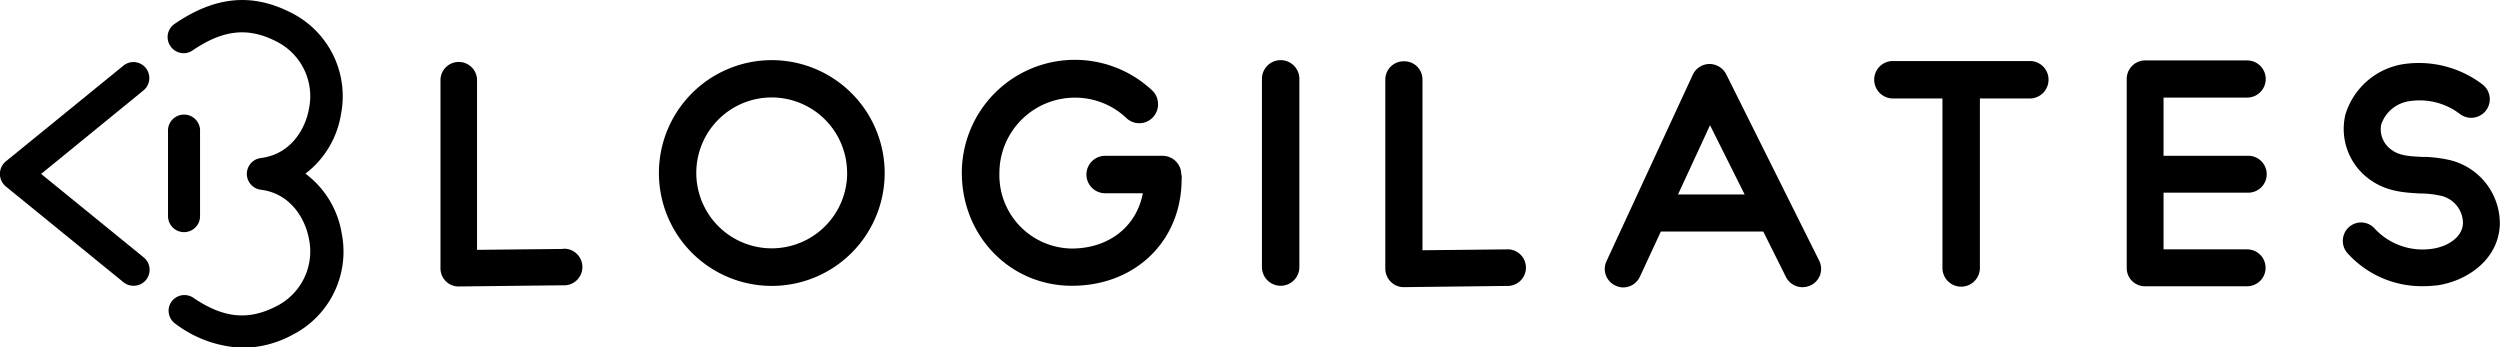
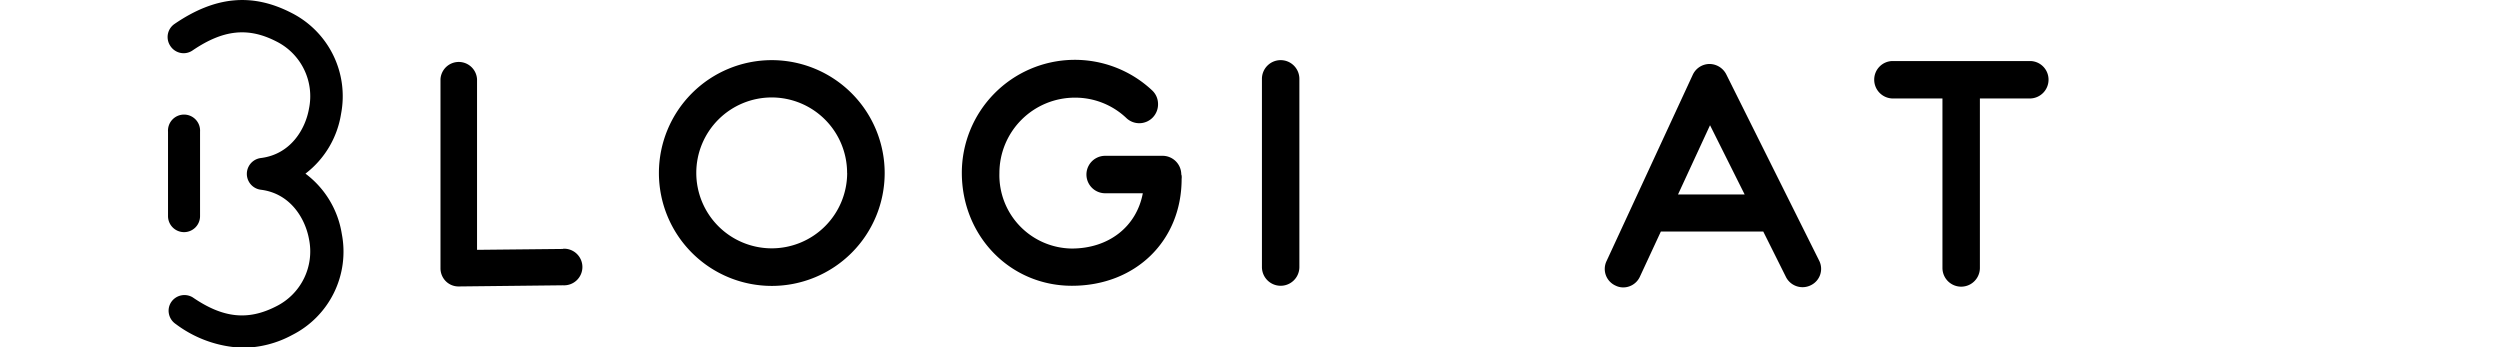
<svg xmlns="http://www.w3.org/2000/svg" viewBox="0 0 364.54 50.67">
  <defs>
    <style>.cls-1{fill:#000;}</style>
  </defs>
  <g id="Layer_2" data-name="Layer 2">
    <g id="Layer_1-2" data-name="Layer 1">
      <path class="cls-1" d="M26.84,33.85a2.33,2.33,0,0,0,2.33-2.34V19.2a2.34,2.34,0,1,0-4.67,0V31.51A2.34,2.34,0,0,0,26.84,33.85Z" />
-       <path class="cls-1" d="M21.76,11.62a2.38,2.38,0,0,0-.51-1.72,2.34,2.34,0,0,0-1.58-.84A2.3,2.3,0,0,0,18,9.57L.85,23.53A2.39,2.39,0,0,0,0,25.11v.5a2.39,2.39,0,0,0,.85,1.58L18,41.15a2.32,2.32,0,0,0,1.48.52,2.32,2.32,0,0,0,2.32-2.57,2.27,2.27,0,0,0-.85-1.57L6,25.36,20.91,13.19A2.27,2.27,0,0,0,21.76,11.62Z" />
      <path class="cls-1" d="M44.54,25.32a13.64,13.64,0,0,0,5.19-8.71A13.61,13.61,0,0,0,42.48,1.87c-5.71-2.93-11.11-2.42-17,1.6a2.32,2.32,0,0,0-1,1.5,2.34,2.34,0,0,0,.37,1.75,2.32,2.32,0,0,0,1.51,1,2.29,2.29,0,0,0,1.74-.38c4.42-3,8.06-3.42,12.19-1.3a8.93,8.93,0,0,1,4.77,9.78c-.52,3-2.66,6.67-7,7.22a2.33,2.33,0,0,0,0,4.63h0c4.32.55,6.46,4.23,7,7.21a8.94,8.94,0,0,1-4.77,9.78c-4.13,2.12-7.78,1.73-12.19-1.3A2.33,2.33,0,0,0,25,44a2.26,2.26,0,0,0-.37,1.75,2.34,2.34,0,0,0,1,1.5,17.25,17.25,0,0,0,9.82,3.46,15.34,15.34,0,0,0,7.15-1.86,13.61,13.61,0,0,0,7.24-14.74A13.62,13.62,0,0,0,44.54,25.32Z" />
      <path class="cls-1" d="M82.13,36.3l-12.57.13V11.54a2.67,2.67,0,0,0-5.33,0v27.6A2.67,2.67,0,0,0,65,41a2.61,2.61,0,0,0,1.85.77l15.24-.17a2.67,2.67,0,1,0,0-5.33Z" />
      <path class="cls-1" d="M112.53,8.77A16.46,16.46,0,1,0,129,25.25,16.47,16.47,0,0,0,112.53,8.77Zm11,16.44a11,11,0,1,1-11-11A11,11,0,0,1,123.52,25.21Z" />
      <path class="cls-1" d="M172.25,25.42a2.73,2.73,0,0,0-2.75-2.7h-8.35a2.73,2.73,0,1,0,0,5.46h5.49c-.92,4.9-5,8.06-10.36,8.06a10.69,10.69,0,0,1-10.55-11,11,11,0,0,1,11-11,10.83,10.83,0,0,1,7.54,3,2.73,2.73,0,0,0,3.84-.13,2.77,2.77,0,0,0,.75-2,2.71,2.71,0,0,0-.85-1.92,16.48,16.48,0,0,0-27.76,12c0,9.24,7.05,16.48,16.05,16.48,9.28,0,16-6.55,16-15.58a2,2,0,0,0,0-.49Z" />
      <path class="cls-1" d="M186.71,8.77a2.73,2.73,0,0,0-2.7,2.75V38.94a2.73,2.73,0,1,0,5.46,0V11.52A2.73,2.73,0,0,0,186.71,8.77Z" />
-       <path class="cls-1" d="M220,36.36l-12.58.13V11.61a2.64,2.64,0,0,0-2.66-2.67A2.67,2.67,0,0,0,202,11.61V39.2a2.75,2.75,0,0,0,.81,1.9,2.65,2.65,0,0,0,1.86.77L220,41.69a2.67,2.67,0,0,0,0-5.33Z" />
      <path class="cls-1" d="M251.7,10.81a2.76,2.76,0,0,0-2.43-1.48h-.05a2.71,2.71,0,0,0-2.39,1.58L234.26,38.07a2.66,2.66,0,0,0,1.3,3.57,2.51,2.51,0,0,0,1.13.27,2.68,2.68,0,0,0,2.44-1.58l3.05-6.57h14.93l3.32,6.65a2.71,2.71,0,0,0,3.62,1.18A2.65,2.65,0,0,0,265.26,38Zm2.7,17.55h-9.72l4.67-10.1Z" />
      <path class="cls-1" d="M296,8.9h-20a2.71,2.71,0,0,0-2.71,2.71,2.74,2.74,0,0,0,2.71,2.75h7.24V39.07a2.73,2.73,0,1,0,5.46,0V14.36H296a2.74,2.74,0,0,0,2.71-2.75A2.71,2.71,0,0,0,296,8.9Z" />
-       <path class="cls-1" d="M327.67,14.23a2.71,2.71,0,0,0,0-5.42H312.78a2.7,2.7,0,0,0-2.67,2.71V39.07a2.64,2.64,0,0,0,2.67,2.67h14.89a2.69,2.69,0,1,0,0-5.38H315.48V28.09h12.19a2.69,2.69,0,1,0,0-5.37H315.48V14.23Z" />
-       <path class="cls-1" d="M356.94,23.28a19.7,19.7,0,0,0-3.2-.4l-.53,0c-1.65-.08-3.21-.15-4.32-.92a3.67,3.67,0,0,1-1.68-3.78,5.08,5.08,0,0,1,4.21-3.44,9.69,9.69,0,0,1,7.26,1.87A2.7,2.7,0,1,0,362,12.32a15.34,15.34,0,0,0-11.33-3A10.55,10.55,0,0,0,342,16.69a9.07,9.07,0,0,0,3.8,9.66c2.33,1.59,4.83,1.74,7.05,1.86H353a14.12,14.12,0,0,1,2.75.3,4.12,4.12,0,0,1,3.39,4.09c-.12,2.1-2.39,3.38-4.45,3.67a9.53,9.53,0,0,1-8.37-2.88,2.65,2.65,0,0,0-3.75-.32,2.7,2.7,0,0,0-.32,3.79,14.57,14.57,0,0,0,11.08,4.87,18.56,18.56,0,0,0,2.12-.13c4.15-.62,8.76-3.59,9.06-8.69A9.51,9.51,0,0,0,356.94,23.28Z" />
    </g>
  </g>
</svg>